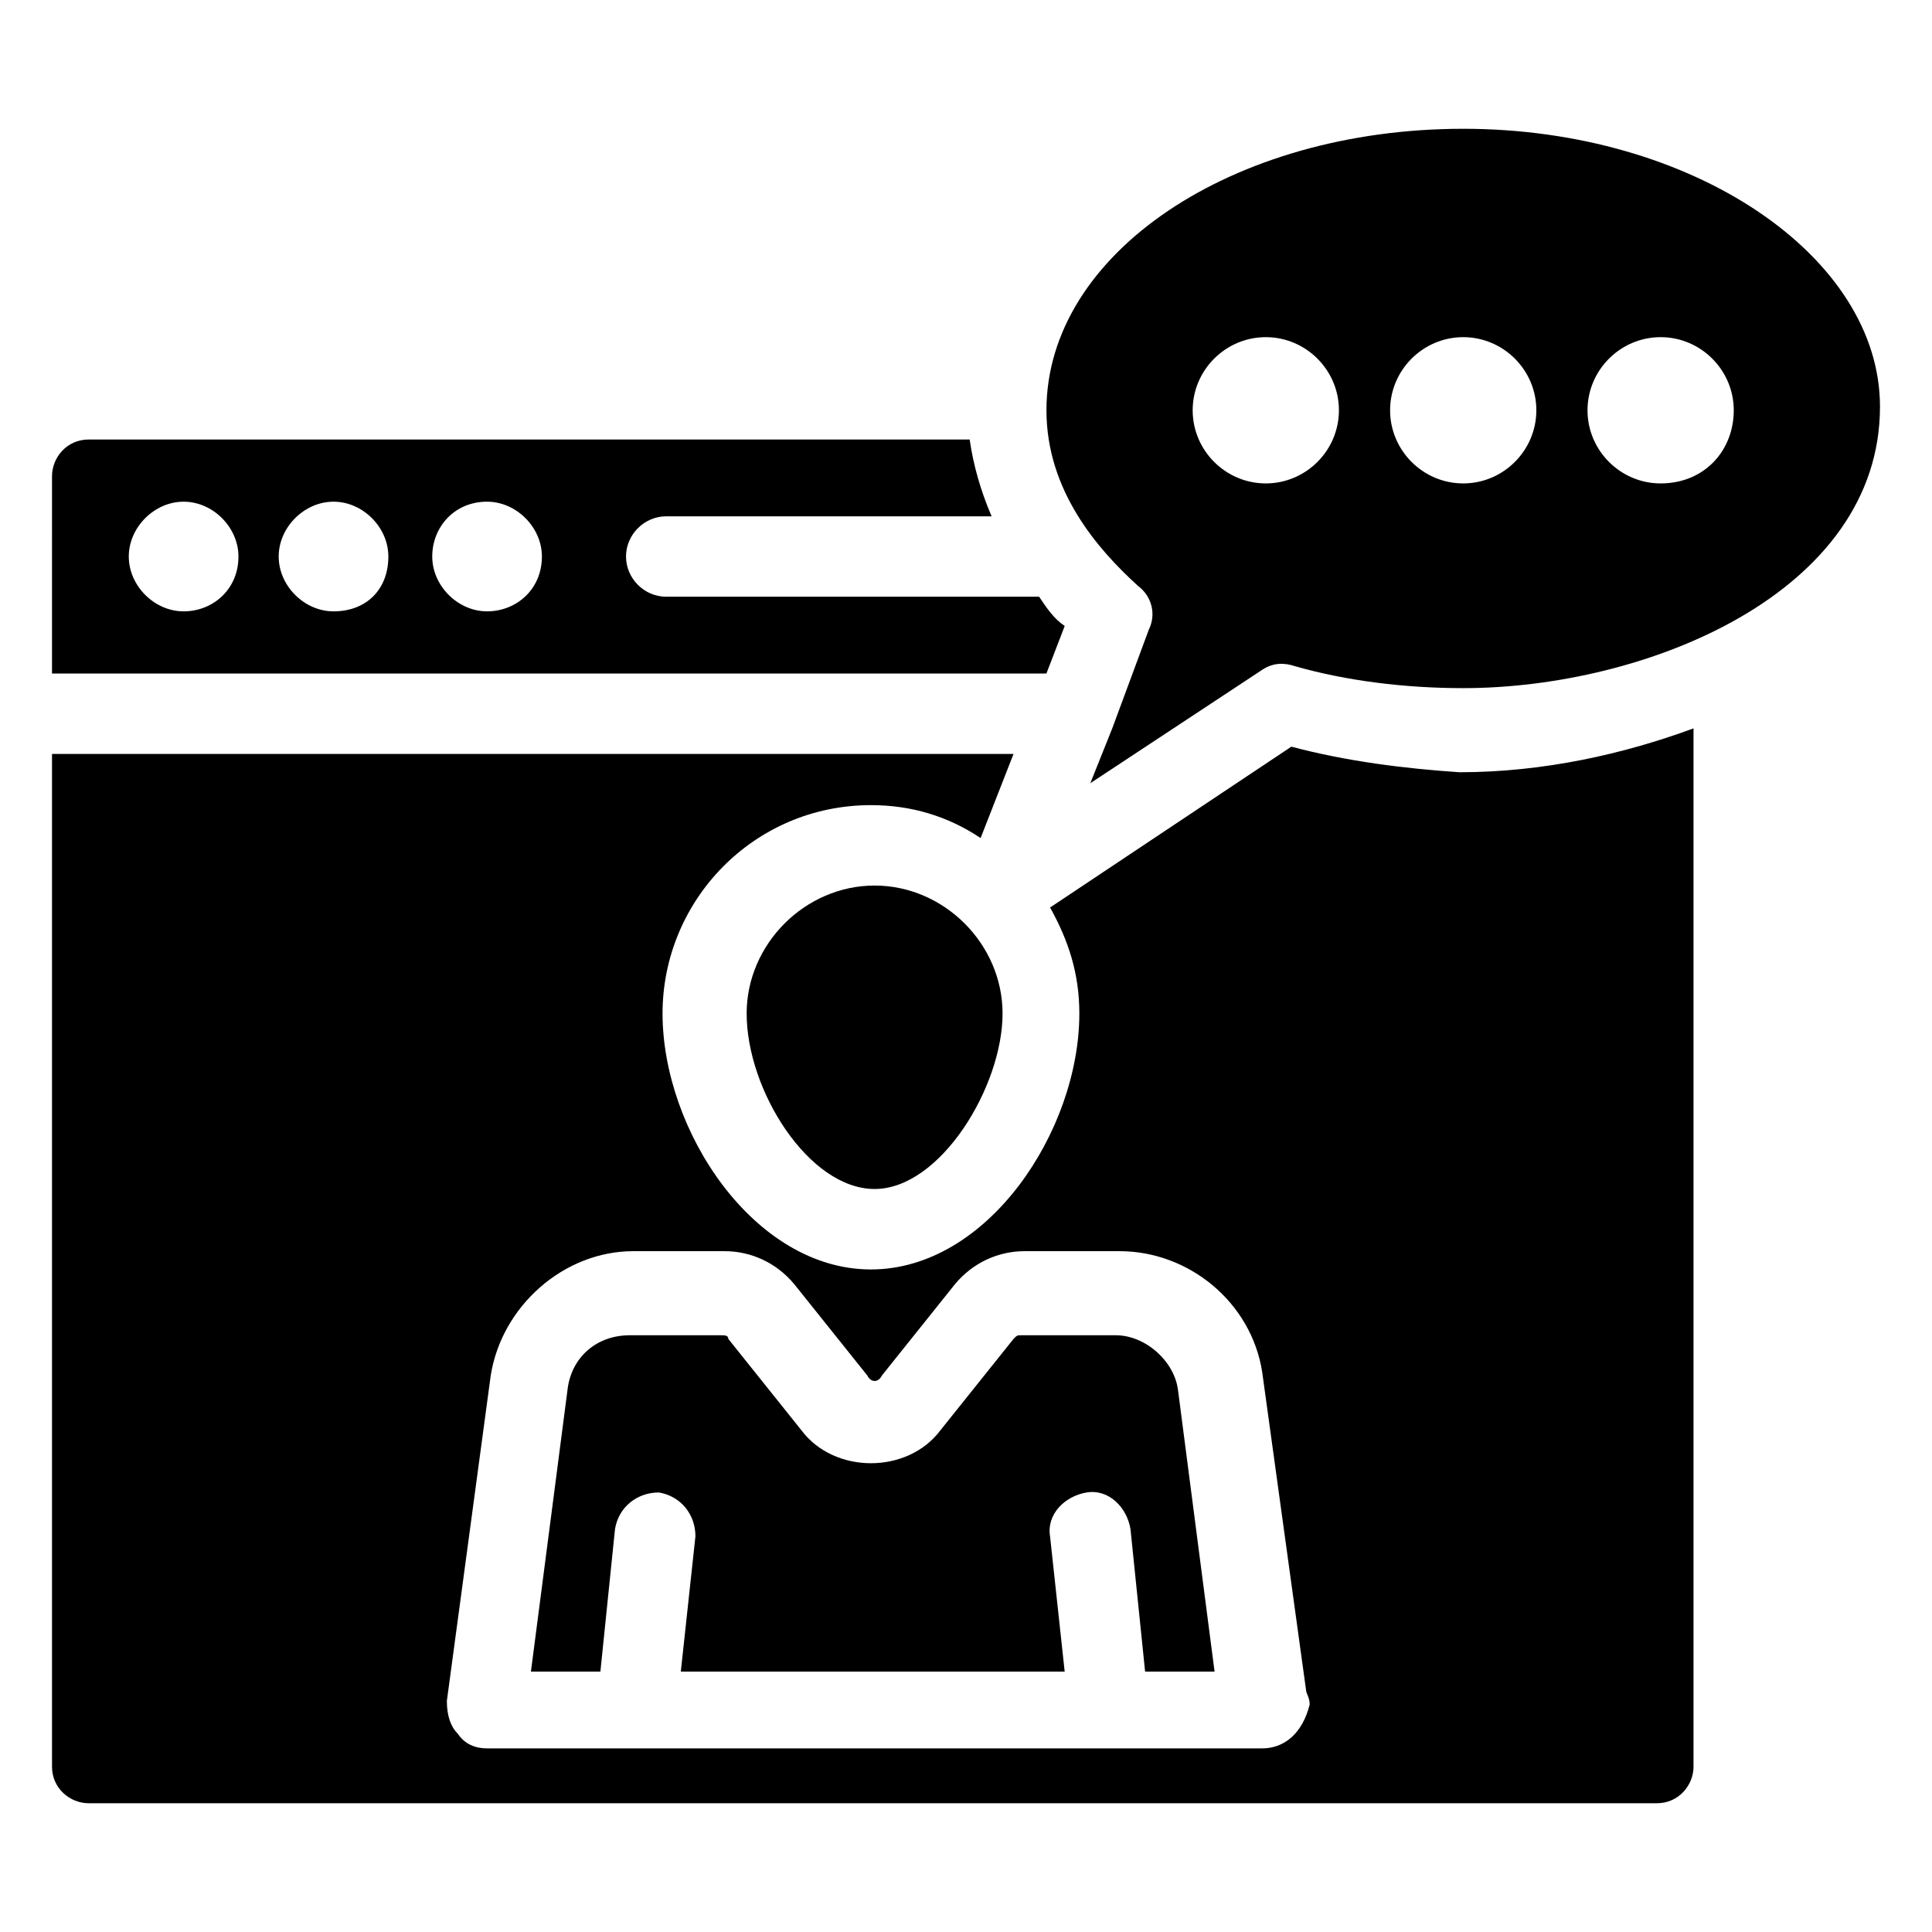
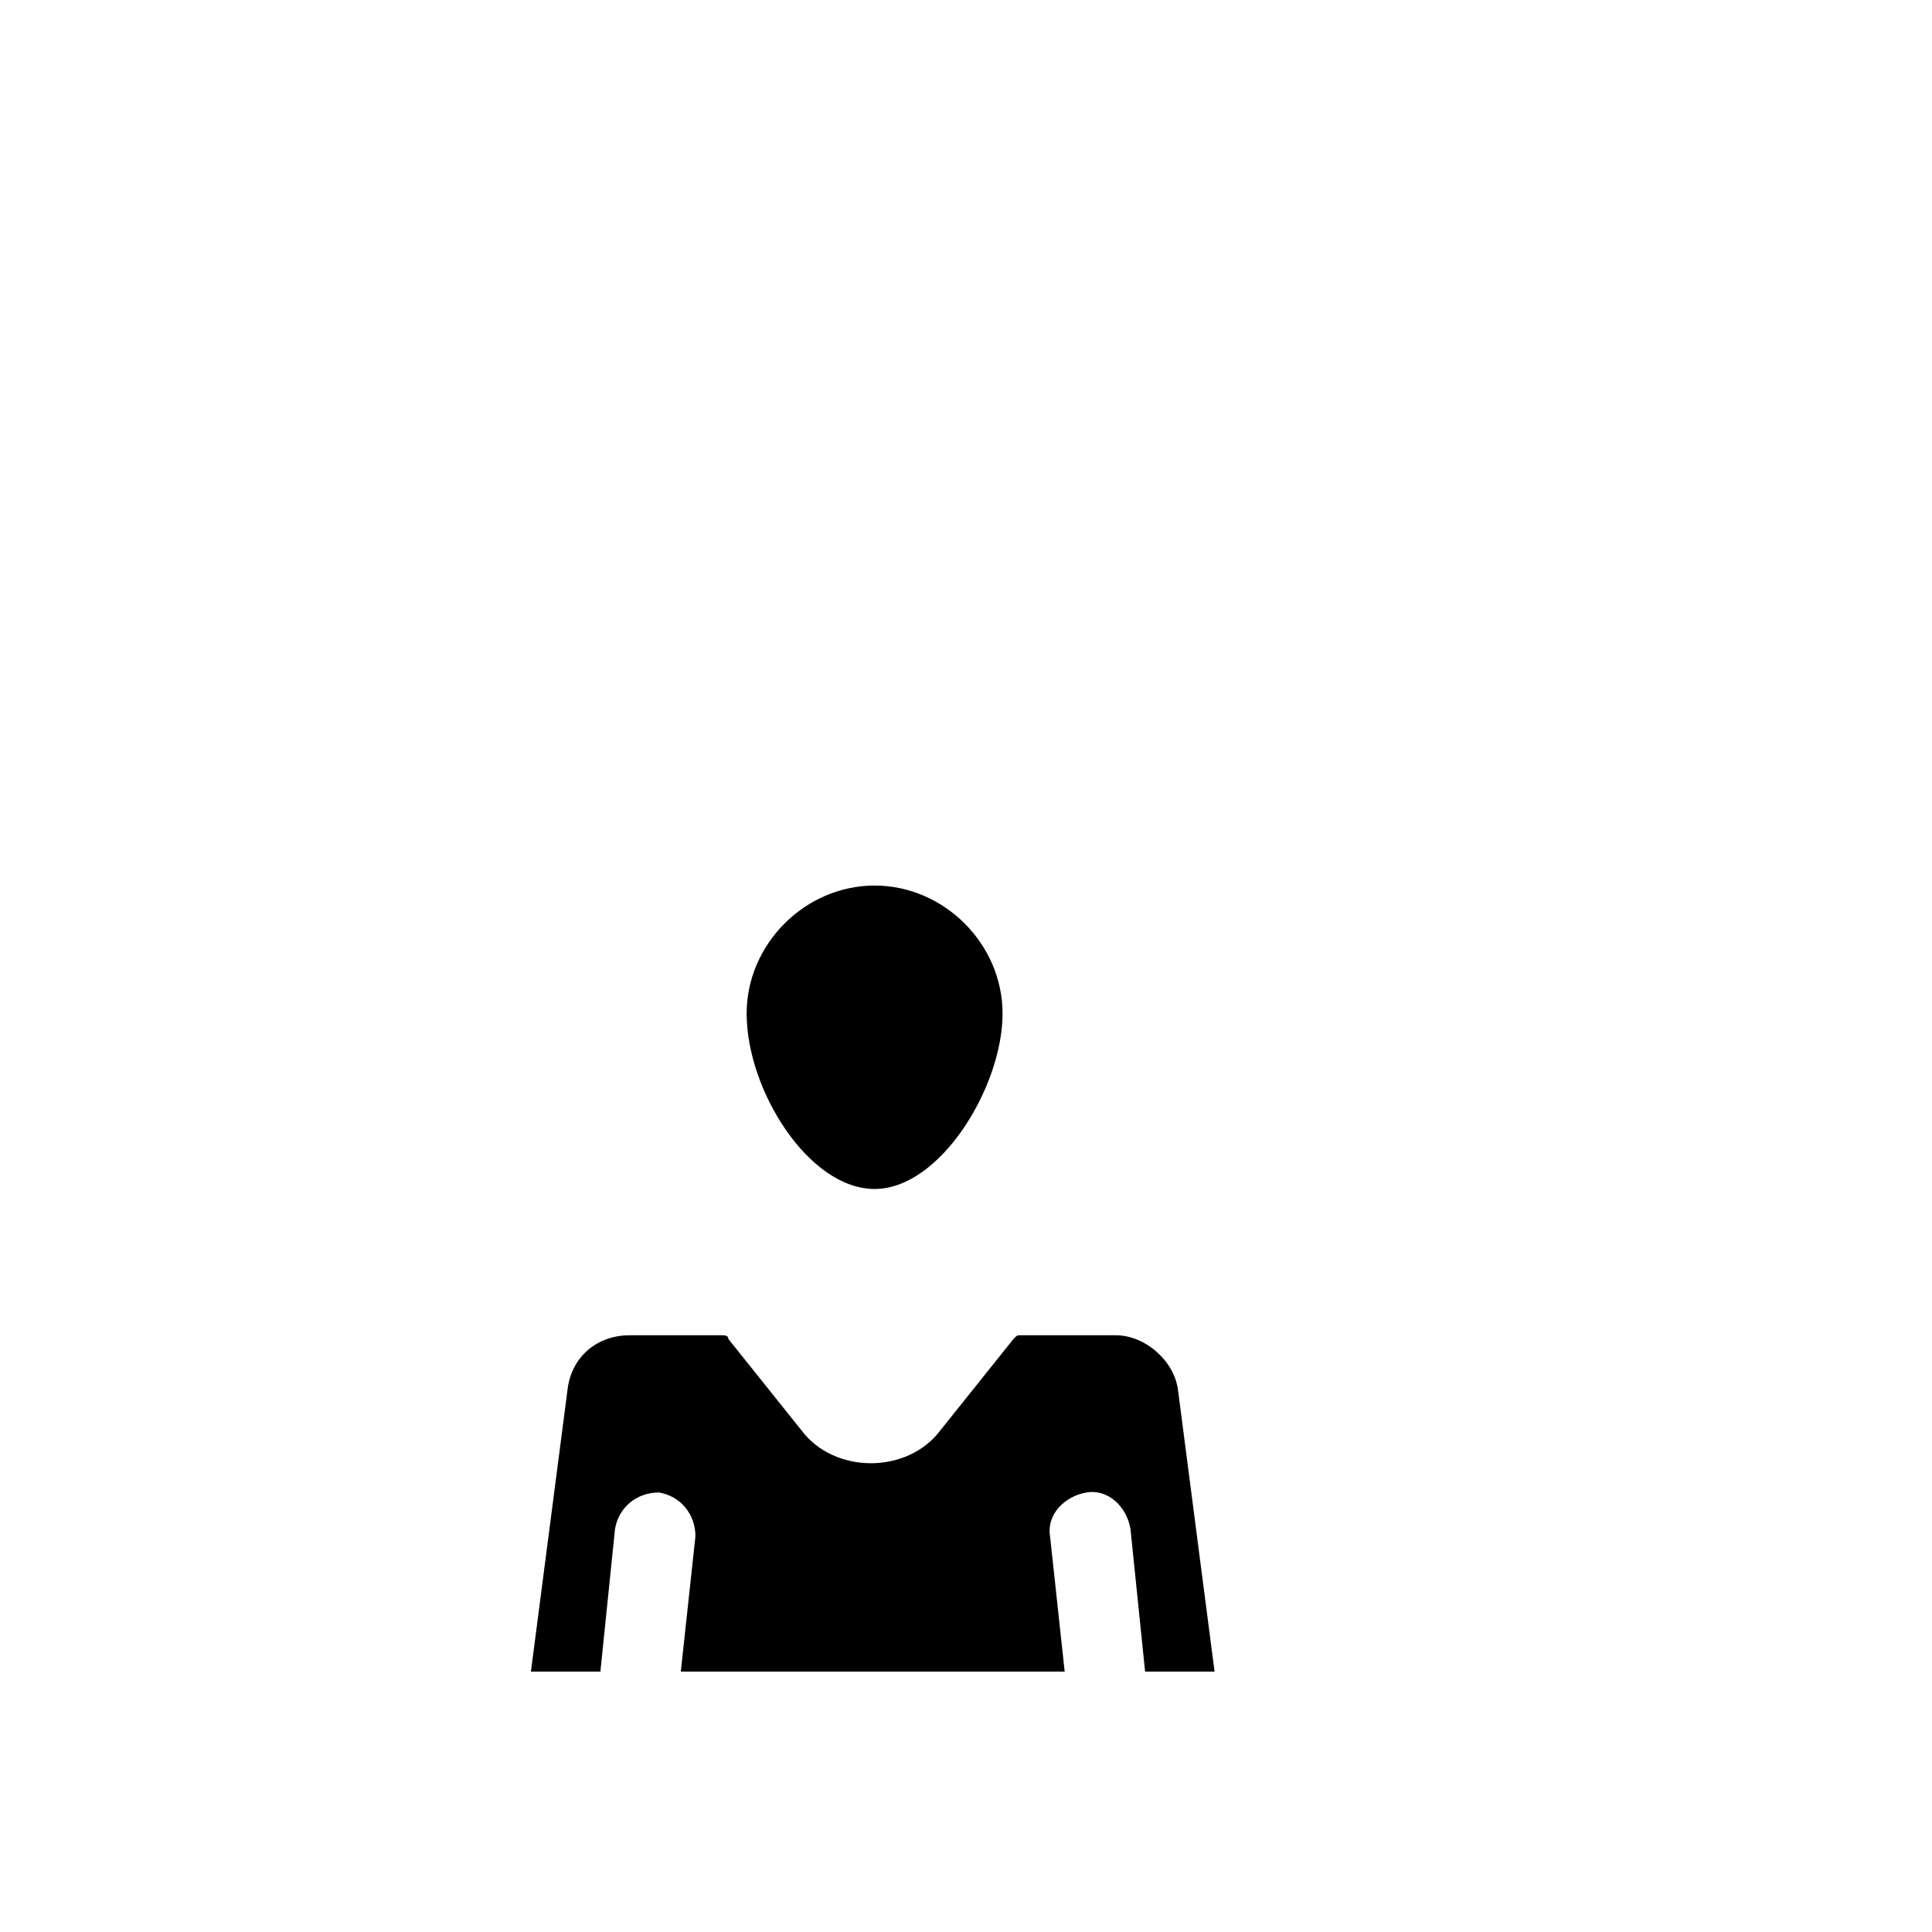
<svg xmlns="http://www.w3.org/2000/svg" fill="#000000" width="800px" height="800px" version="1.1" viewBox="144 144 512 512">
  <g>
-     <path d="m486.23 341.87-63.945 42.629c4.844 8.719 7.75 17.441 7.75 28.098 0 31.004-24.223 67.82-55.227 67.82-31.004 0-55.227-36.816-55.227-67.82 0-30.035 24.223-55.227 55.227-55.227 10.656 0 20.348 2.906 29.066 8.719l8.719-22.285-254.81 0.004v268.38c0 5.812 4.844 9.688 9.688 9.688h415.64c5.812 0 9.688-4.844 9.688-9.688v-275.16c-18.41 6.781-39.723 11.625-62.008 11.625-14.531-0.969-30.031-2.906-44.566-6.781zm-7.75 265.47h-205.4c-2.906 0-5.812-0.969-7.75-3.875-1.938-1.938-2.906-4.844-2.906-8.719l11.625-86.23c2.906-18.41 19.379-32.941 37.785-32.941h24.223c6.781 0 13.562 2.906 18.41 8.719l19.379 24.223c0.969 1.938 2.906 1.938 3.875 0l19.379-24.223c4.844-5.812 11.625-8.719 18.41-8.719h25.191c18.41 0 34.879 13.562 37.785 31.973l11.625 84.293c0 0.969 0.969 1.938 0.969 3.875-1.945 7.75-6.789 11.625-12.602 11.625z" />
-     <path d="m426.16 309.89c-2.906-1.938-4.844-4.844-6.781-7.75h-98.824c-5.812 0-10.656-4.844-10.656-10.656s4.844-10.656 10.656-10.656h86.23c-2.906-6.781-4.844-13.562-5.812-20.348l-233.5-0.004c-5.812 0-9.688 4.844-9.688 9.688l-0.004 52.32h263.53zm-233.5-3.875c-7.75 0-14.531-6.781-14.531-14.531s6.781-14.531 14.531-14.531 14.531 6.781 14.531 14.531c0.004 8.719-6.777 14.531-14.531 14.531zm39.727 0c-7.75 0-14.531-6.781-14.531-14.531s6.781-14.531 14.531-14.531 14.531 6.781 14.531 14.531c0 8.719-5.812 14.531-14.531 14.531zm40.691 0c-7.75 0-14.531-6.781-14.531-14.531s5.812-14.531 14.531-14.531c7.75 0 14.531 6.781 14.531 14.531 0 8.719-6.781 14.531-14.531 14.531z" />
    <path d="m375.78 378.68c-18.41 0-33.91 15.5-33.91 33.91 0 20.348 16.469 46.504 33.91 46.504s33.91-27.129 33.91-46.504c0-18.41-15.504-33.91-33.91-33.91z" />
    <path d="m439.72 497.86h-25.191c-0.969 0-0.969 0-1.938 0.969l-19.379 24.223c-8.719 11.625-28.098 11.625-36.816 0l-19.379-24.223c0-0.969-0.969-0.969-1.938-0.969h-24.223c-8.719 0-15.5 5.812-16.469 14.531l-9.688 74.602h18.41l3.875-37.785c0.969-5.812 5.812-9.688 11.625-9.688 5.812 0.969 9.688 5.812 9.688 11.625l-3.875 35.848h101.73l-3.875-35.848c-0.969-5.812 3.875-10.656 9.688-11.625s10.656 3.875 11.625 9.688l3.875 37.785h18.41l-9.688-74.602c-0.969-7.75-8.719-14.531-16.469-14.531z" />
-     <path d="m531.77 178.13c-61.039 0-110.45 32.941-110.45 74.602 0 21.316 13.562 36.816 24.223 46.504 3.875 2.906 4.844 7.75 2.906 11.625l-9.691 26.164-5.812 14.531 45.535-30.035c2.906-1.938 5.812-1.938 8.719-0.969 13.562 3.875 29.066 5.812 44.566 5.812 48.441 0 110.45-25.191 110.45-74.602 0.004-39.723-49.41-73.633-110.45-73.633zm-52.32 93.98c-10.656 0-19.379-8.719-19.379-19.379 0-10.656 8.719-19.379 19.379-19.379 10.656 0 19.379 8.719 19.379 19.379 0 10.656-8.723 19.379-19.379 19.379zm52.32 0c-10.656 0-19.379-8.719-19.379-19.379 0-10.656 8.719-19.379 19.379-19.379 10.656 0 19.379 8.719 19.379 19.379-0.004 10.656-8.723 19.379-19.379 19.379zm52.316 0c-10.656 0-19.379-8.719-19.379-19.379 0-10.656 8.719-19.379 19.379-19.379 10.656 0 19.379 8.719 19.379 19.379 0 10.656-7.75 19.379-19.379 19.379z" />
  </g>
</svg>